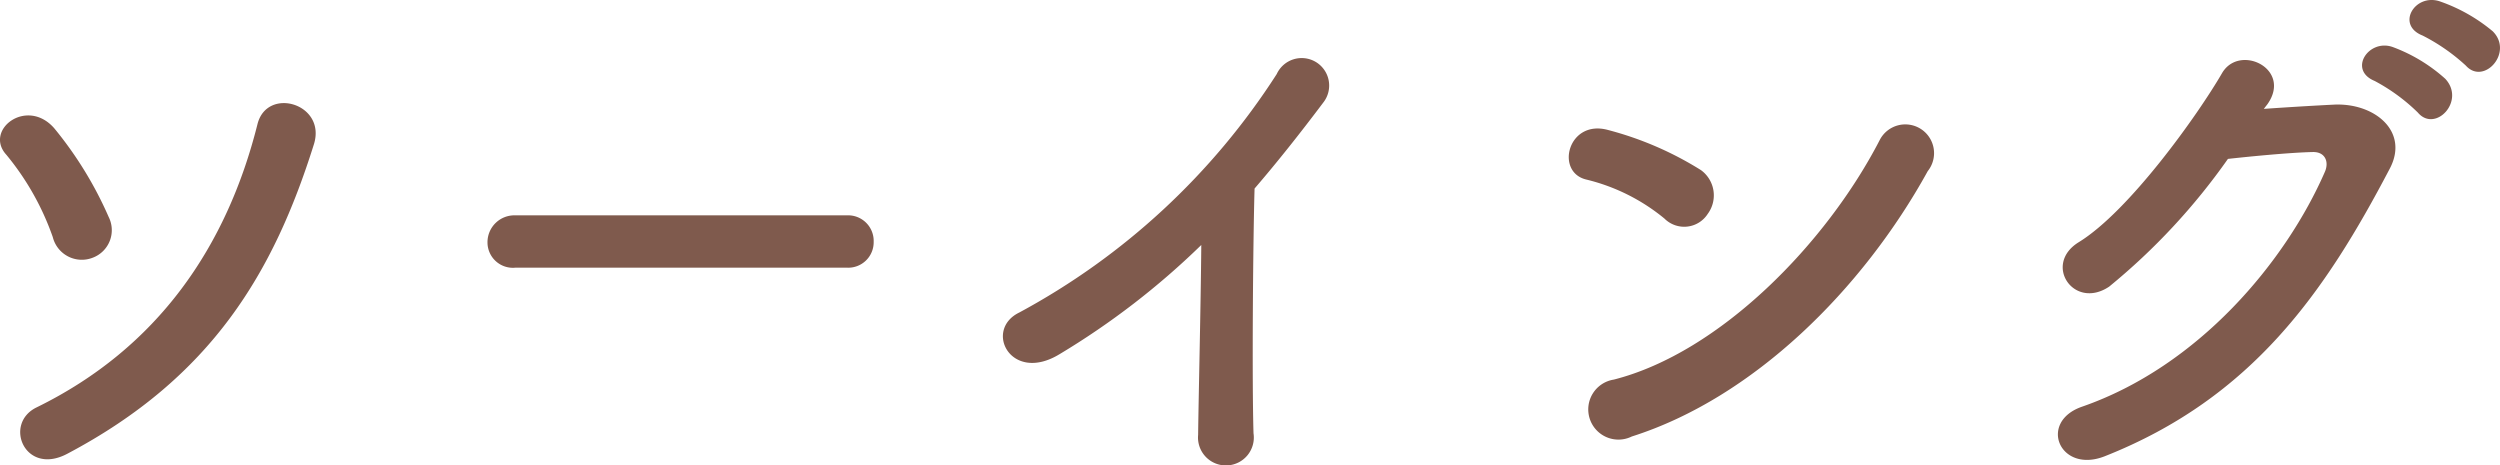
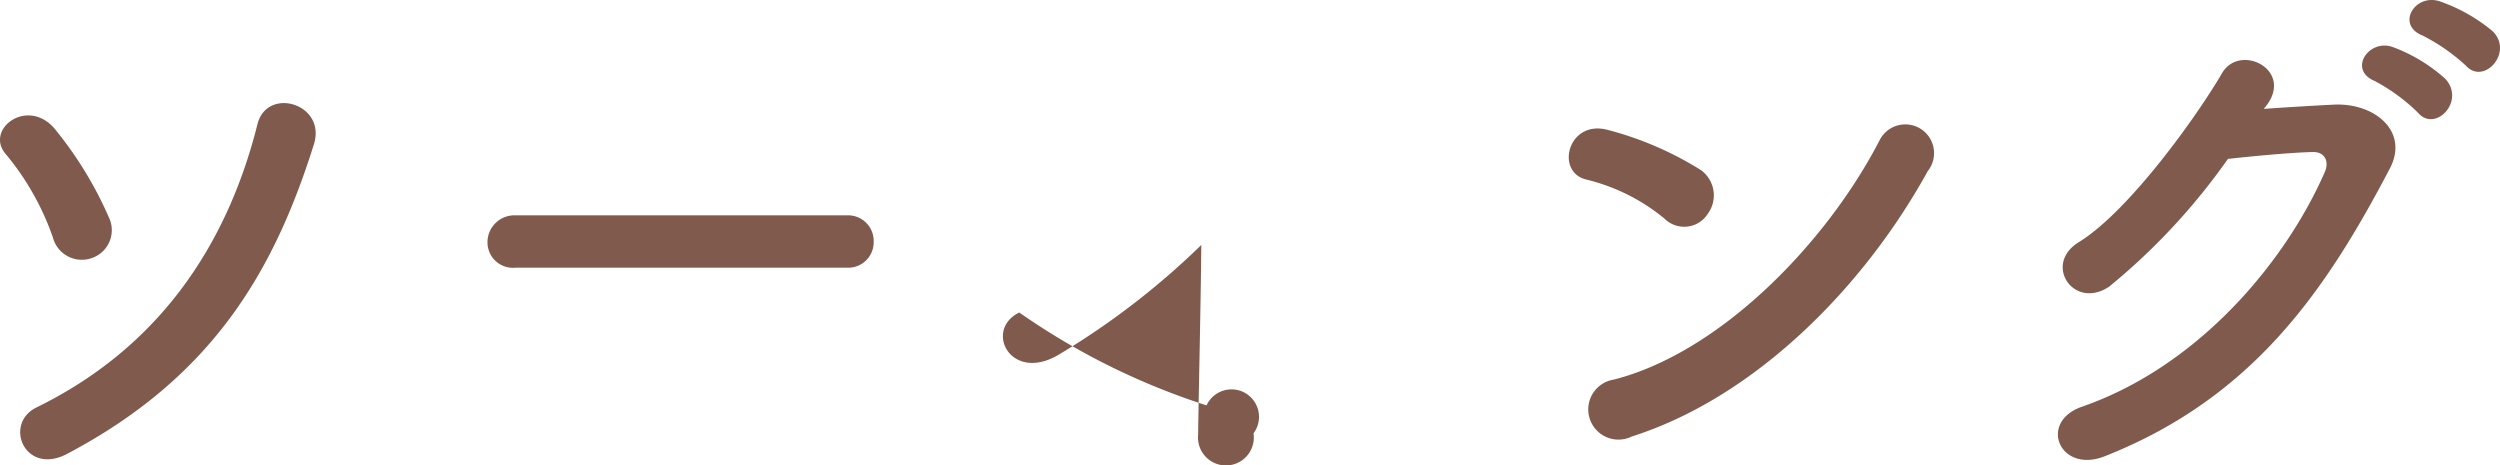
<svg xmlns="http://www.w3.org/2000/svg" width="113.73" height="21.173" viewBox="0 0 113.73 21.173">
  <g transform="translate(-5.087 -81.903)">
-     <path d="M8.136.552c6.6-3.48,9.408-8.28,11.232-14.088.576-1.848-2.136-2.64-2.568-.912C15.408-8.9,12.288-4.272,6.744-1.56,5.232-.816,6.216,1.56,8.136.552ZM9.312-8.376a1.338,1.338,0,0,0,.72-1.848A17.142,17.142,0,0,0,7.56-14.256c-1.248-1.44-3.216.072-2.184,1.2A12.2,12.2,0,0,1,7.488-9.312,1.361,1.361,0,0,0,9.312-8.376Zm34.3.456A1.158,1.158,0,0,0,44.832-9.1a1.164,1.164,0,0,0-1.224-1.2H28.536a1.224,1.224,0,0,0-1.272,1.224A1.156,1.156,0,0,0,28.536-7.92ZM59.736-8.952c-.024,2.808-.12,6.72-.144,8.64a1.27,1.27,0,1,0,2.52-.072c-.072-2.4-.024-8.688.048-11.136,1.032-1.2,2.064-2.5,3.144-3.936a1.25,1.25,0,1,0-2.136-1.272A31.882,31.882,0,0,1,51.456-5.88c-1.632.792-.384,3.24,1.824,1.9A35.087,35.087,0,0,0,59.736-8.952Zm33.048-3.36A1.308,1.308,0,1,0,90.6-13.728c-2.424,4.7-7.272,9.672-12.1,10.9A1.373,1.373,0,1,0,79.32-.24C84.84-1.992,89.808-6.912,92.784-12.312ZM82.776-10.368a1.419,1.419,0,0,0-.312-1.992,15.221,15.221,0,0,0-4.224-1.824c-1.824-.5-2.424,1.92-.984,2.256a8.859,8.859,0,0,1,3.552,1.776A1.271,1.271,0,0,0,82.776-10.368Zm34.488-6.744c.816.912,2.184-.6,1.224-1.56a7.66,7.66,0,0,0-2.424-1.368c-1.128-.36-1.992,1.08-.768,1.56A8.739,8.739,0,0,1,117.264-17.112Zm-2.184,2.136c.792.936,2.184-.528,1.248-1.536a7.424,7.424,0,0,0-2.376-1.44c-1.1-.408-2.064,1.032-.84,1.536A8.485,8.485,0,0,1,115.08-14.976Zm-6.84-.384c1.128-1.608-1.272-2.76-2.064-1.416-1.1,1.9-4.224,6.288-6.528,7.7-1.632,1.008-.216,3.1,1.392,2.016a29.1,29.1,0,0,0,5.4-5.808c1.08-.12,2.832-.288,3.84-.312.576-.024.768.432.576.888-1.776,4.08-5.736,8.856-11.064,10.7-1.992.7-1.008,3.048,1.032,2.256,6.744-2.664,10.056-7.512,12.984-13.1.888-1.7-.72-3-2.568-2.9-.96.048-2.136.12-3.168.192Z" transform="translate(0 102)" fill="#7f5a4d" />
+     <path d="M8.136.552c6.6-3.48,9.408-8.28,11.232-14.088.576-1.848-2.136-2.64-2.568-.912C15.408-8.9,12.288-4.272,6.744-1.56,5.232-.816,6.216,1.56,8.136.552ZM9.312-8.376a1.338,1.338,0,0,0,.72-1.848A17.142,17.142,0,0,0,7.56-14.256c-1.248-1.44-3.216.072-2.184,1.2A12.2,12.2,0,0,1,7.488-9.312,1.361,1.361,0,0,0,9.312-8.376Zm34.3.456A1.158,1.158,0,0,0,44.832-9.1a1.164,1.164,0,0,0-1.224-1.2H28.536a1.224,1.224,0,0,0-1.272,1.224A1.156,1.156,0,0,0,28.536-7.92ZM59.736-8.952c-.024,2.808-.12,6.72-.144,8.64a1.27,1.27,0,1,0,2.52-.072a1.25,1.25,0,1,0-2.136-1.272A31.882,31.882,0,0,1,51.456-5.88c-1.632.792-.384,3.24,1.824,1.9A35.087,35.087,0,0,0,59.736-8.952Zm33.048-3.36A1.308,1.308,0,1,0,90.6-13.728c-2.424,4.7-7.272,9.672-12.1,10.9A1.373,1.373,0,1,0,79.32-.24C84.84-1.992,89.808-6.912,92.784-12.312ZM82.776-10.368a1.419,1.419,0,0,0-.312-1.992,15.221,15.221,0,0,0-4.224-1.824c-1.824-.5-2.424,1.92-.984,2.256a8.859,8.859,0,0,1,3.552,1.776A1.271,1.271,0,0,0,82.776-10.368Zm34.488-6.744c.816.912,2.184-.6,1.224-1.56a7.66,7.66,0,0,0-2.424-1.368c-1.128-.36-1.992,1.08-.768,1.56A8.739,8.739,0,0,1,117.264-17.112Zm-2.184,2.136c.792.936,2.184-.528,1.248-1.536a7.424,7.424,0,0,0-2.376-1.44c-1.1-.408-2.064,1.032-.84,1.536A8.485,8.485,0,0,1,115.08-14.976Zm-6.84-.384c1.128-1.608-1.272-2.76-2.064-1.416-1.1,1.9-4.224,6.288-6.528,7.7-1.632,1.008-.216,3.1,1.392,2.016a29.1,29.1,0,0,0,5.4-5.808c1.08-.12,2.832-.288,3.84-.312.576-.024.768.432.576.888-1.776,4.08-5.736,8.856-11.064,10.7-1.992.7-1.008,3.048,1.032,2.256,6.744-2.664,10.056-7.512,12.984-13.1.888-1.7-.72-3-2.568-2.9-.96.048-2.136.12-3.168.192Z" transform="translate(0 102)" fill="#7f5a4d" />
  </g>
</svg>